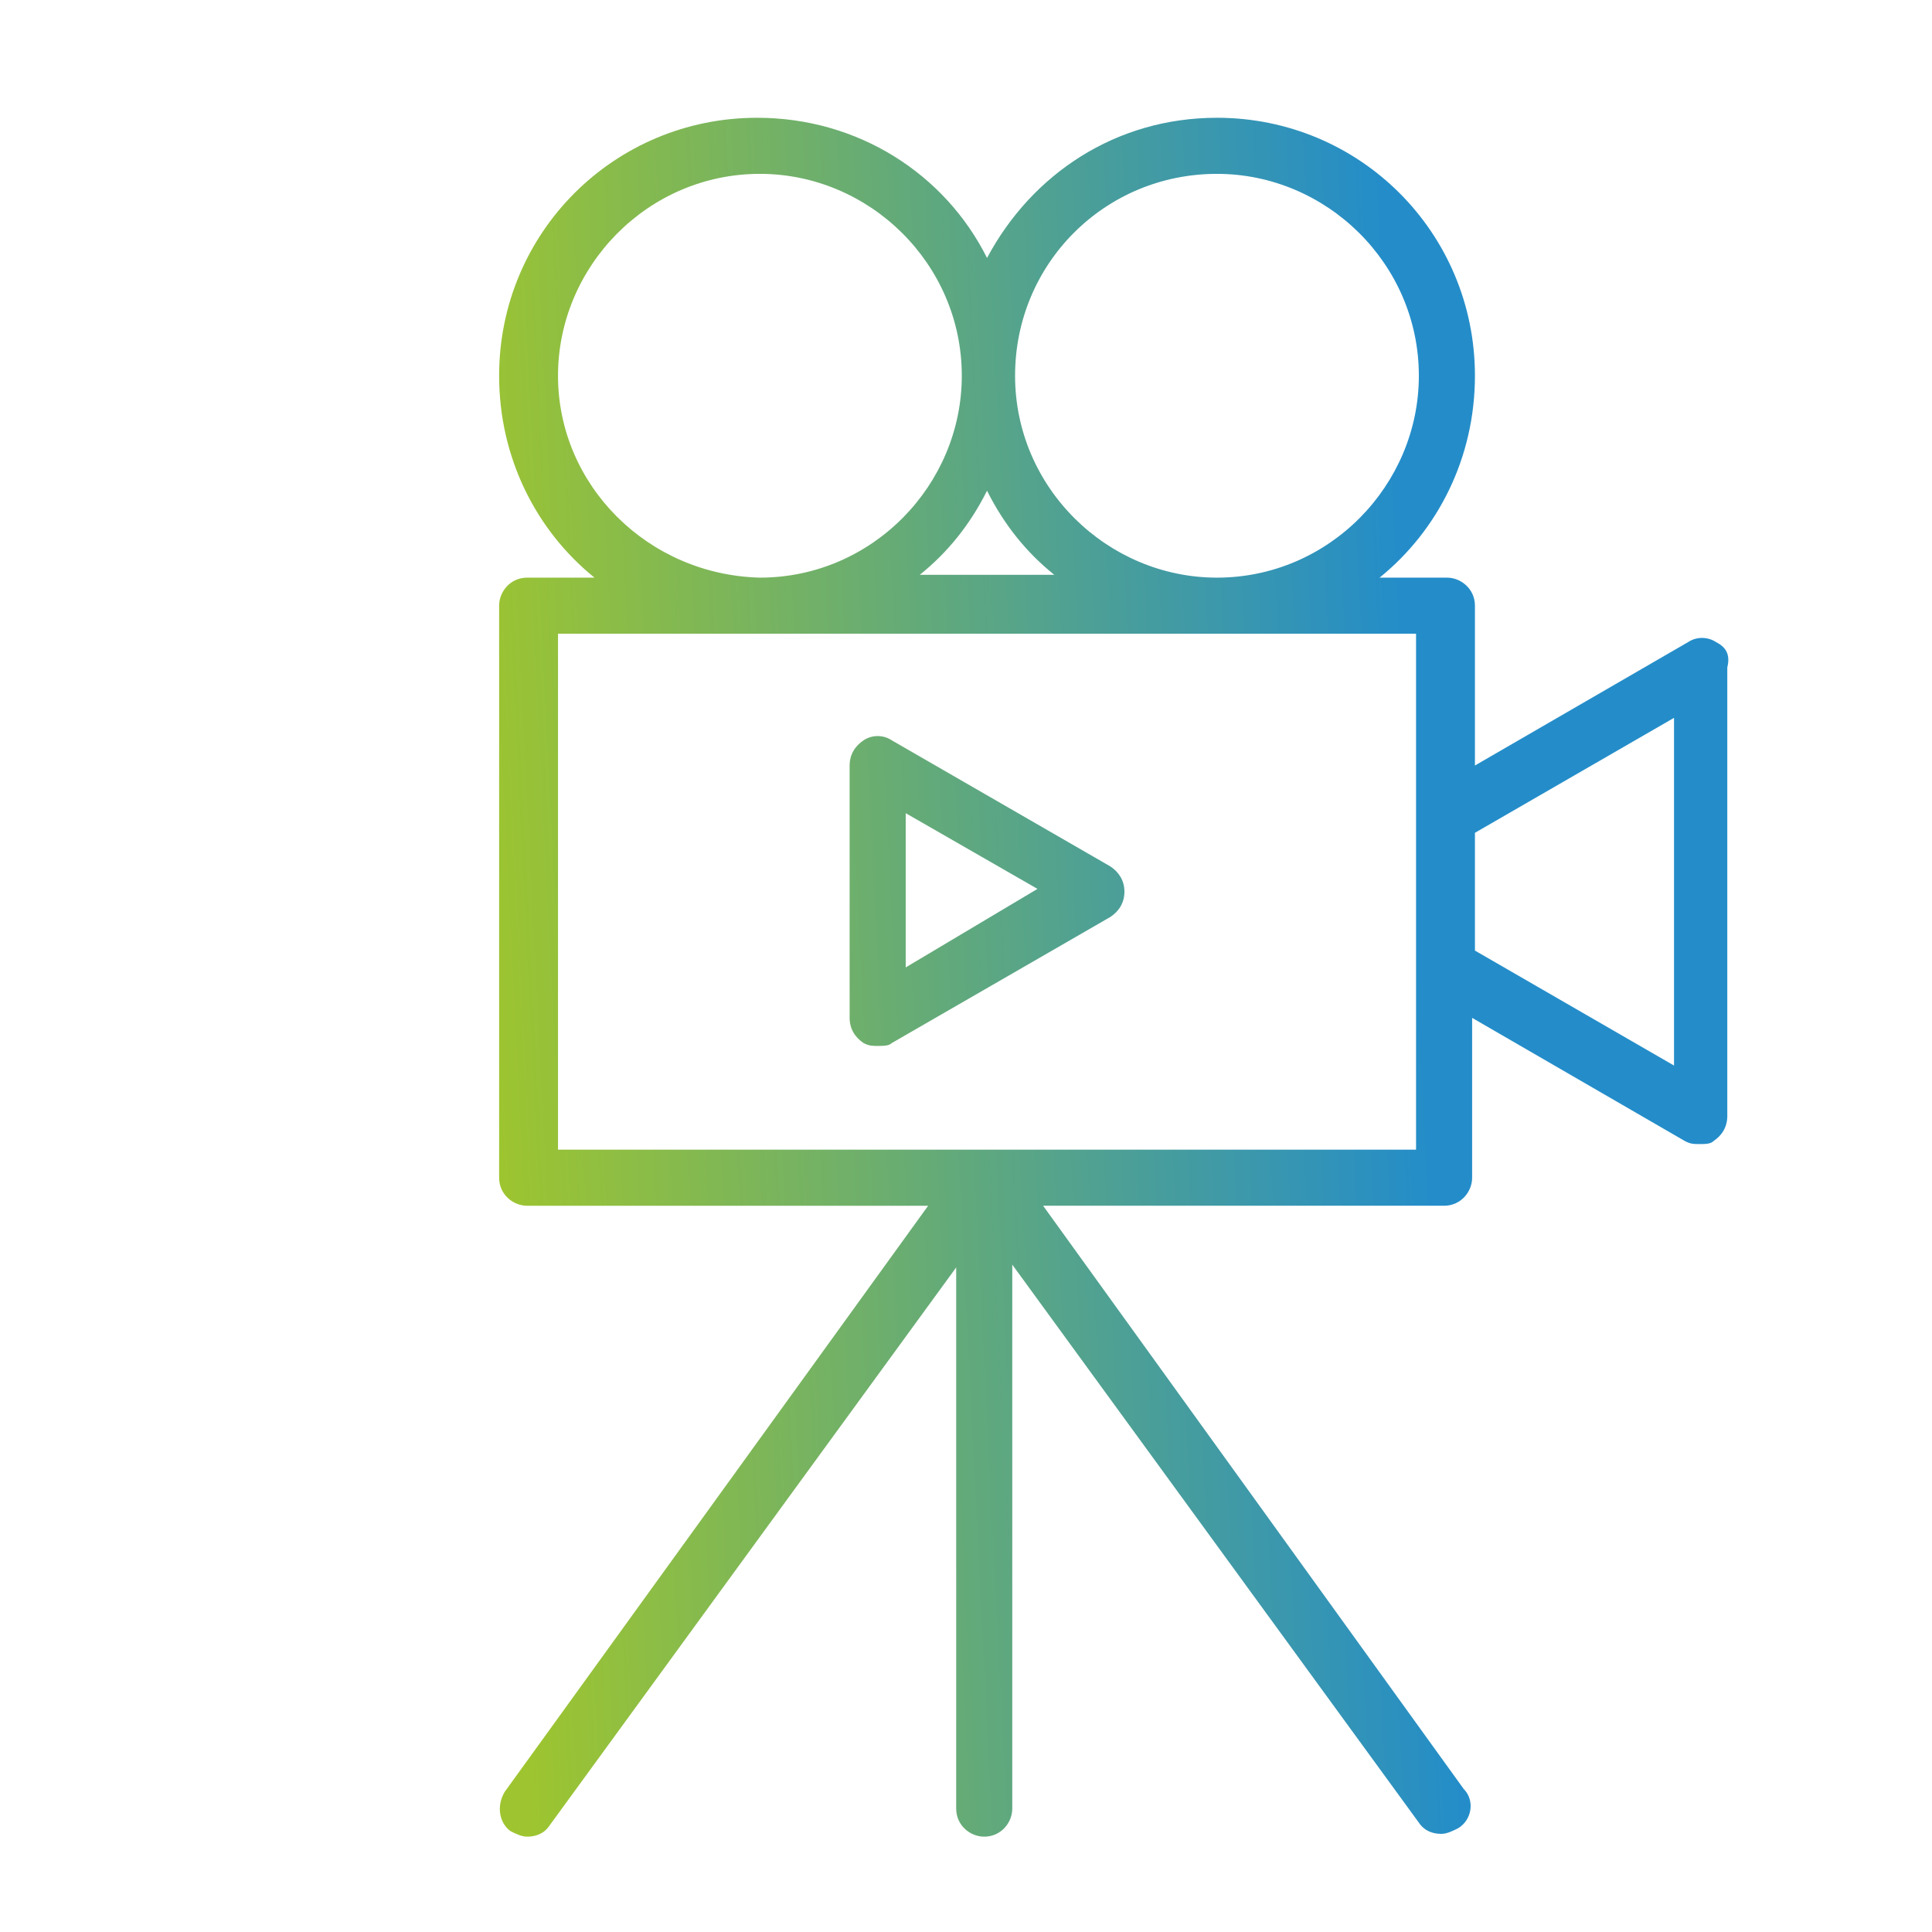
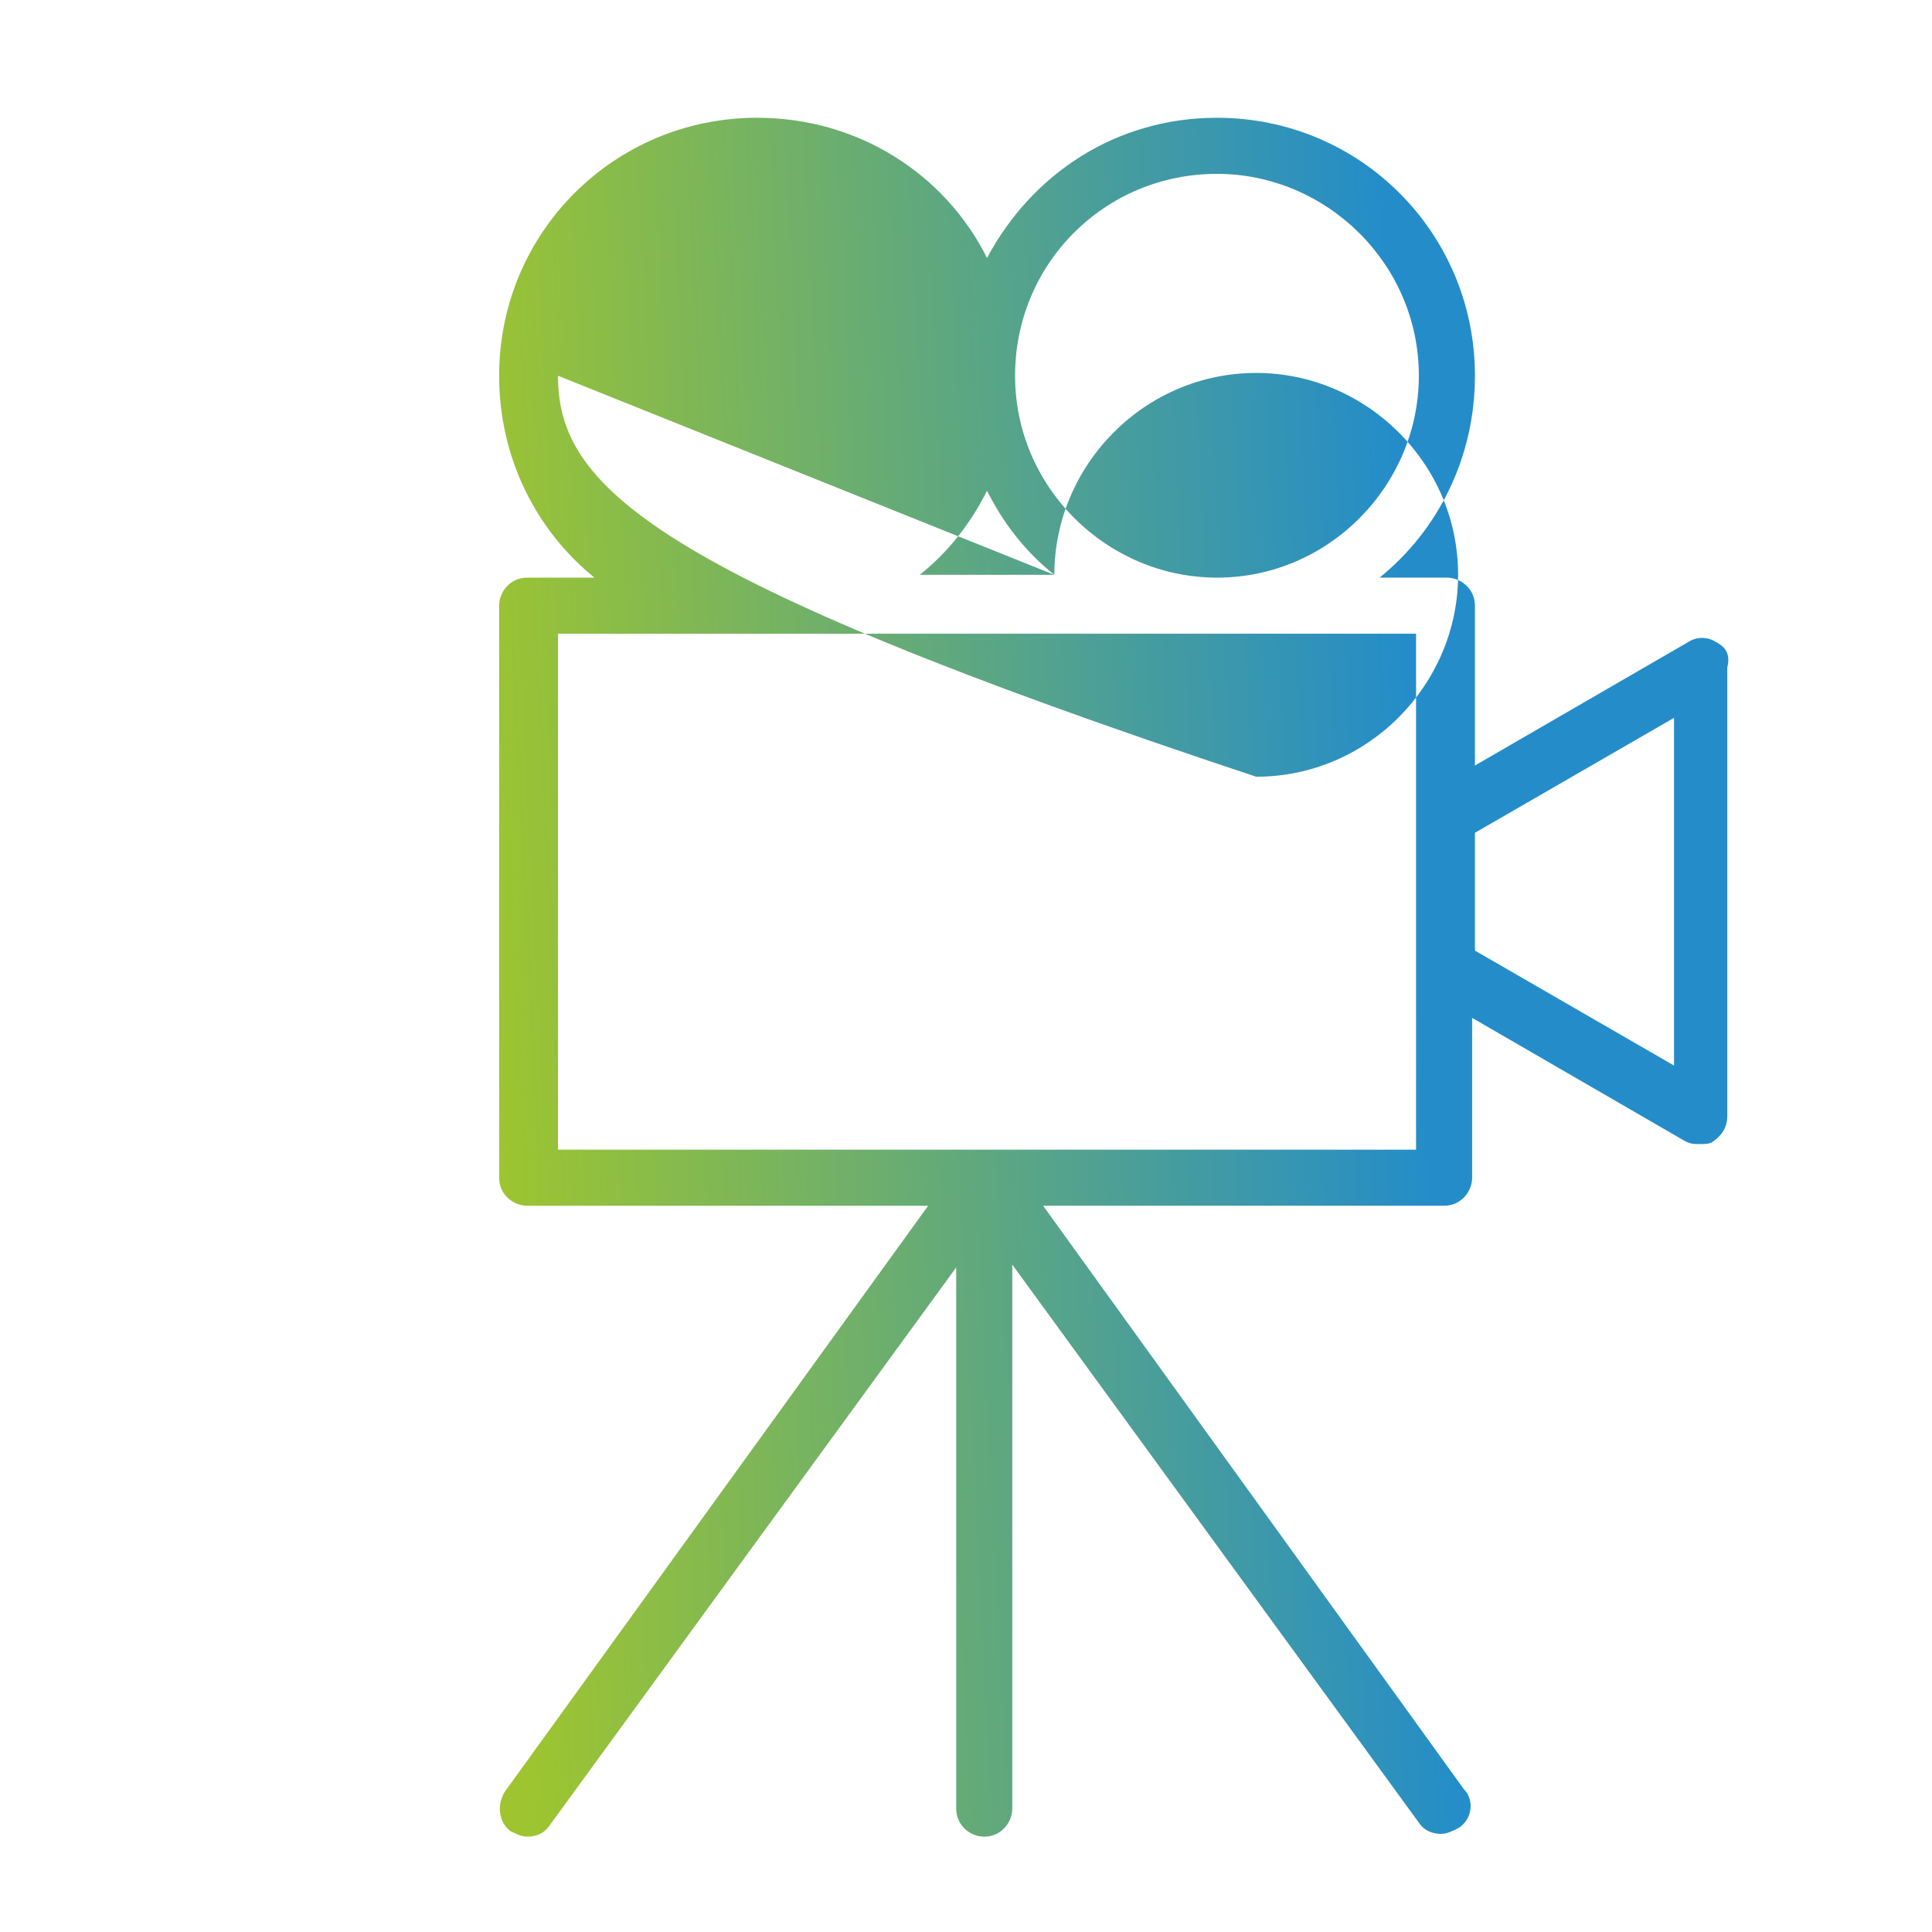
<svg xmlns="http://www.w3.org/2000/svg" version="1.1" id="Layer_1" x="0px" y="0px" viewBox="0 0 68.9 68.9" style="enable-background:new 0 0 68.9 68.9;" xml:space="preserve">
  <style type="text/css"> .st0{fill:url(#SVGID_1_);} .st1{fill:url(#SVGID_00000147912777990660012500000008103846482890114489_);} </style>
  <g>
    <linearGradient id="SVGID_1_" gradientUnits="userSpaceOnUse" x1="50.618" y1="34.26" x2="17.396" y2="35.926">
      <stop offset="0" style="stop-color:#248DC9" />
      <stop offset="1" style="stop-color:#9EC52F" />
    </linearGradient>
-     <path class="st0" d="M61.2,22.9c-0.3-0.2-0.7-0.2-1,0l-7.6,4.4v-5.7c0-0.6-0.5-1-1-1h-2.4c2.1-1.7,3.4-4.3,3.4-7.2 c0-5.1-4.1-9.2-9.2-9.2c-3.6,0-6.6,2-8.2,5c-1.5-3-4.6-5-8.2-5c-5.1,0-9.2,4.1-9.2,9.2c0,2.9,1.3,5.5,3.4,7.2h-2.4 c-0.6,0-1,0.5-1,1V42c0,0.6,0.5,1,1,1h14.3L18,63.9c-0.3,0.5-0.2,1.1,0.2,1.4c0.2,0.1,0.4,0.2,0.6,0.2c0.3,0,0.6-0.1,0.8-0.4 l14.5-19.9v19.3c0,0.6,0.5,1,1,1c0.6,0,1-0.5,1-1V45.1l14.5,19.9c0.2,0.3,0.5,0.4,0.8,0.4c0.2,0,0.4-0.1,0.6-0.2 c0.5-0.3,0.6-1,0.2-1.4L37.2,43h14.3c0.6,0,1-0.5,1-1v-5.7l7.6,4.4c0.2,0.1,0.3,0.1,0.5,0.1c0.2,0,0.4,0,0.5-0.1 c0.3-0.2,0.5-0.5,0.5-0.9v-16C61.7,23.4,61.6,23.1,61.2,22.9z M43.4,6.2c3.9,0,7.2,3.2,7.2,7.2c0,3.9-3.2,7.2-7.2,7.2 c-3.9,0-7.2-3.2-7.2-7.2C36.2,9.4,39.4,6.2,43.4,6.2z M37.6,20.5h-4.8c1-0.8,1.8-1.8,2.4-3C35.8,18.7,36.6,19.7,37.6,20.5z M19.9,13.4c0-3.9,3.2-7.2,7.2-7.2c3.9,0,7.2,3.2,7.2,7.2c0,3.9-3.2,7.2-7.2,7.2C23.1,20.5,19.9,17.3,19.9,13.4z M50.5,41H19.9 V22.6h30.6V41z M59.7,38l-7.1-4.1v-4.2l7.1-4.1V38z" />
+     <path class="st0" d="M61.2,22.9c-0.3-0.2-0.7-0.2-1,0l-7.6,4.4v-5.7c0-0.6-0.5-1-1-1h-2.4c2.1-1.7,3.4-4.3,3.4-7.2 c0-5.1-4.1-9.2-9.2-9.2c-3.6,0-6.6,2-8.2,5c-1.5-3-4.6-5-8.2-5c-5.1,0-9.2,4.1-9.2,9.2c0,2.9,1.3,5.5,3.4,7.2h-2.4 c-0.6,0-1,0.5-1,1V42c0,0.6,0.5,1,1,1h14.3L18,63.9c-0.3,0.5-0.2,1.1,0.2,1.4c0.2,0.1,0.4,0.2,0.6,0.2c0.3,0,0.6-0.1,0.8-0.4 l14.5-19.9v19.3c0,0.6,0.5,1,1,1c0.6,0,1-0.5,1-1V45.1l14.5,19.9c0.2,0.3,0.5,0.4,0.8,0.4c0.2,0,0.4-0.1,0.6-0.2 c0.5-0.3,0.6-1,0.2-1.4L37.2,43h14.3c0.6,0,1-0.5,1-1v-5.7l7.6,4.4c0.2,0.1,0.3,0.1,0.5,0.1c0.2,0,0.4,0,0.5-0.1 c0.3-0.2,0.5-0.5,0.5-0.9v-16C61.7,23.4,61.6,23.1,61.2,22.9z M43.4,6.2c3.9,0,7.2,3.2,7.2,7.2c0,3.9-3.2,7.2-7.2,7.2 c-3.9,0-7.2-3.2-7.2-7.2C36.2,9.4,39.4,6.2,43.4,6.2z M37.6,20.5h-4.8c1-0.8,1.8-1.8,2.4-3C35.8,18.7,36.6,19.7,37.6,20.5z c0-3.9,3.2-7.2,7.2-7.2c3.9,0,7.2,3.2,7.2,7.2c0,3.9-3.2,7.2-7.2,7.2C23.1,20.5,19.9,17.3,19.9,13.4z M50.5,41H19.9 V22.6h30.6V41z M59.7,38l-7.1-4.1v-4.2l7.1-4.1V38z" />
    <linearGradient id="SVGID_00000099627218261669507470000018350238424163412113_" gradientUnits="userSpaceOnUse" x1="50.445" y1="30.808" x2="17.223" y2="32.475">
      <stop offset="0" style="stop-color:#248DC9" />
      <stop offset="1" style="stop-color:#9EC52F" />
    </linearGradient>
-     <path style="fill:url(#SVGID_00000099627218261669507470000018350238424163412113_);" d="M39.6,30.9l-7.8-4.5c-0.3-0.2-0.7-0.2-1,0 s-0.5,0.5-0.5,0.9v9c0,0.4,0.2,0.7,0.5,0.9c0.2,0.1,0.3,0.1,0.5,0.1c0.2,0,0.4,0,0.5-0.1l7.8-4.5c0.3-0.2,0.5-0.5,0.5-0.9 C40.1,31.4,39.9,31.1,39.6,30.9z M32.3,34.5V29l4.7,2.7L32.3,34.5z" />
  </g>
</svg>